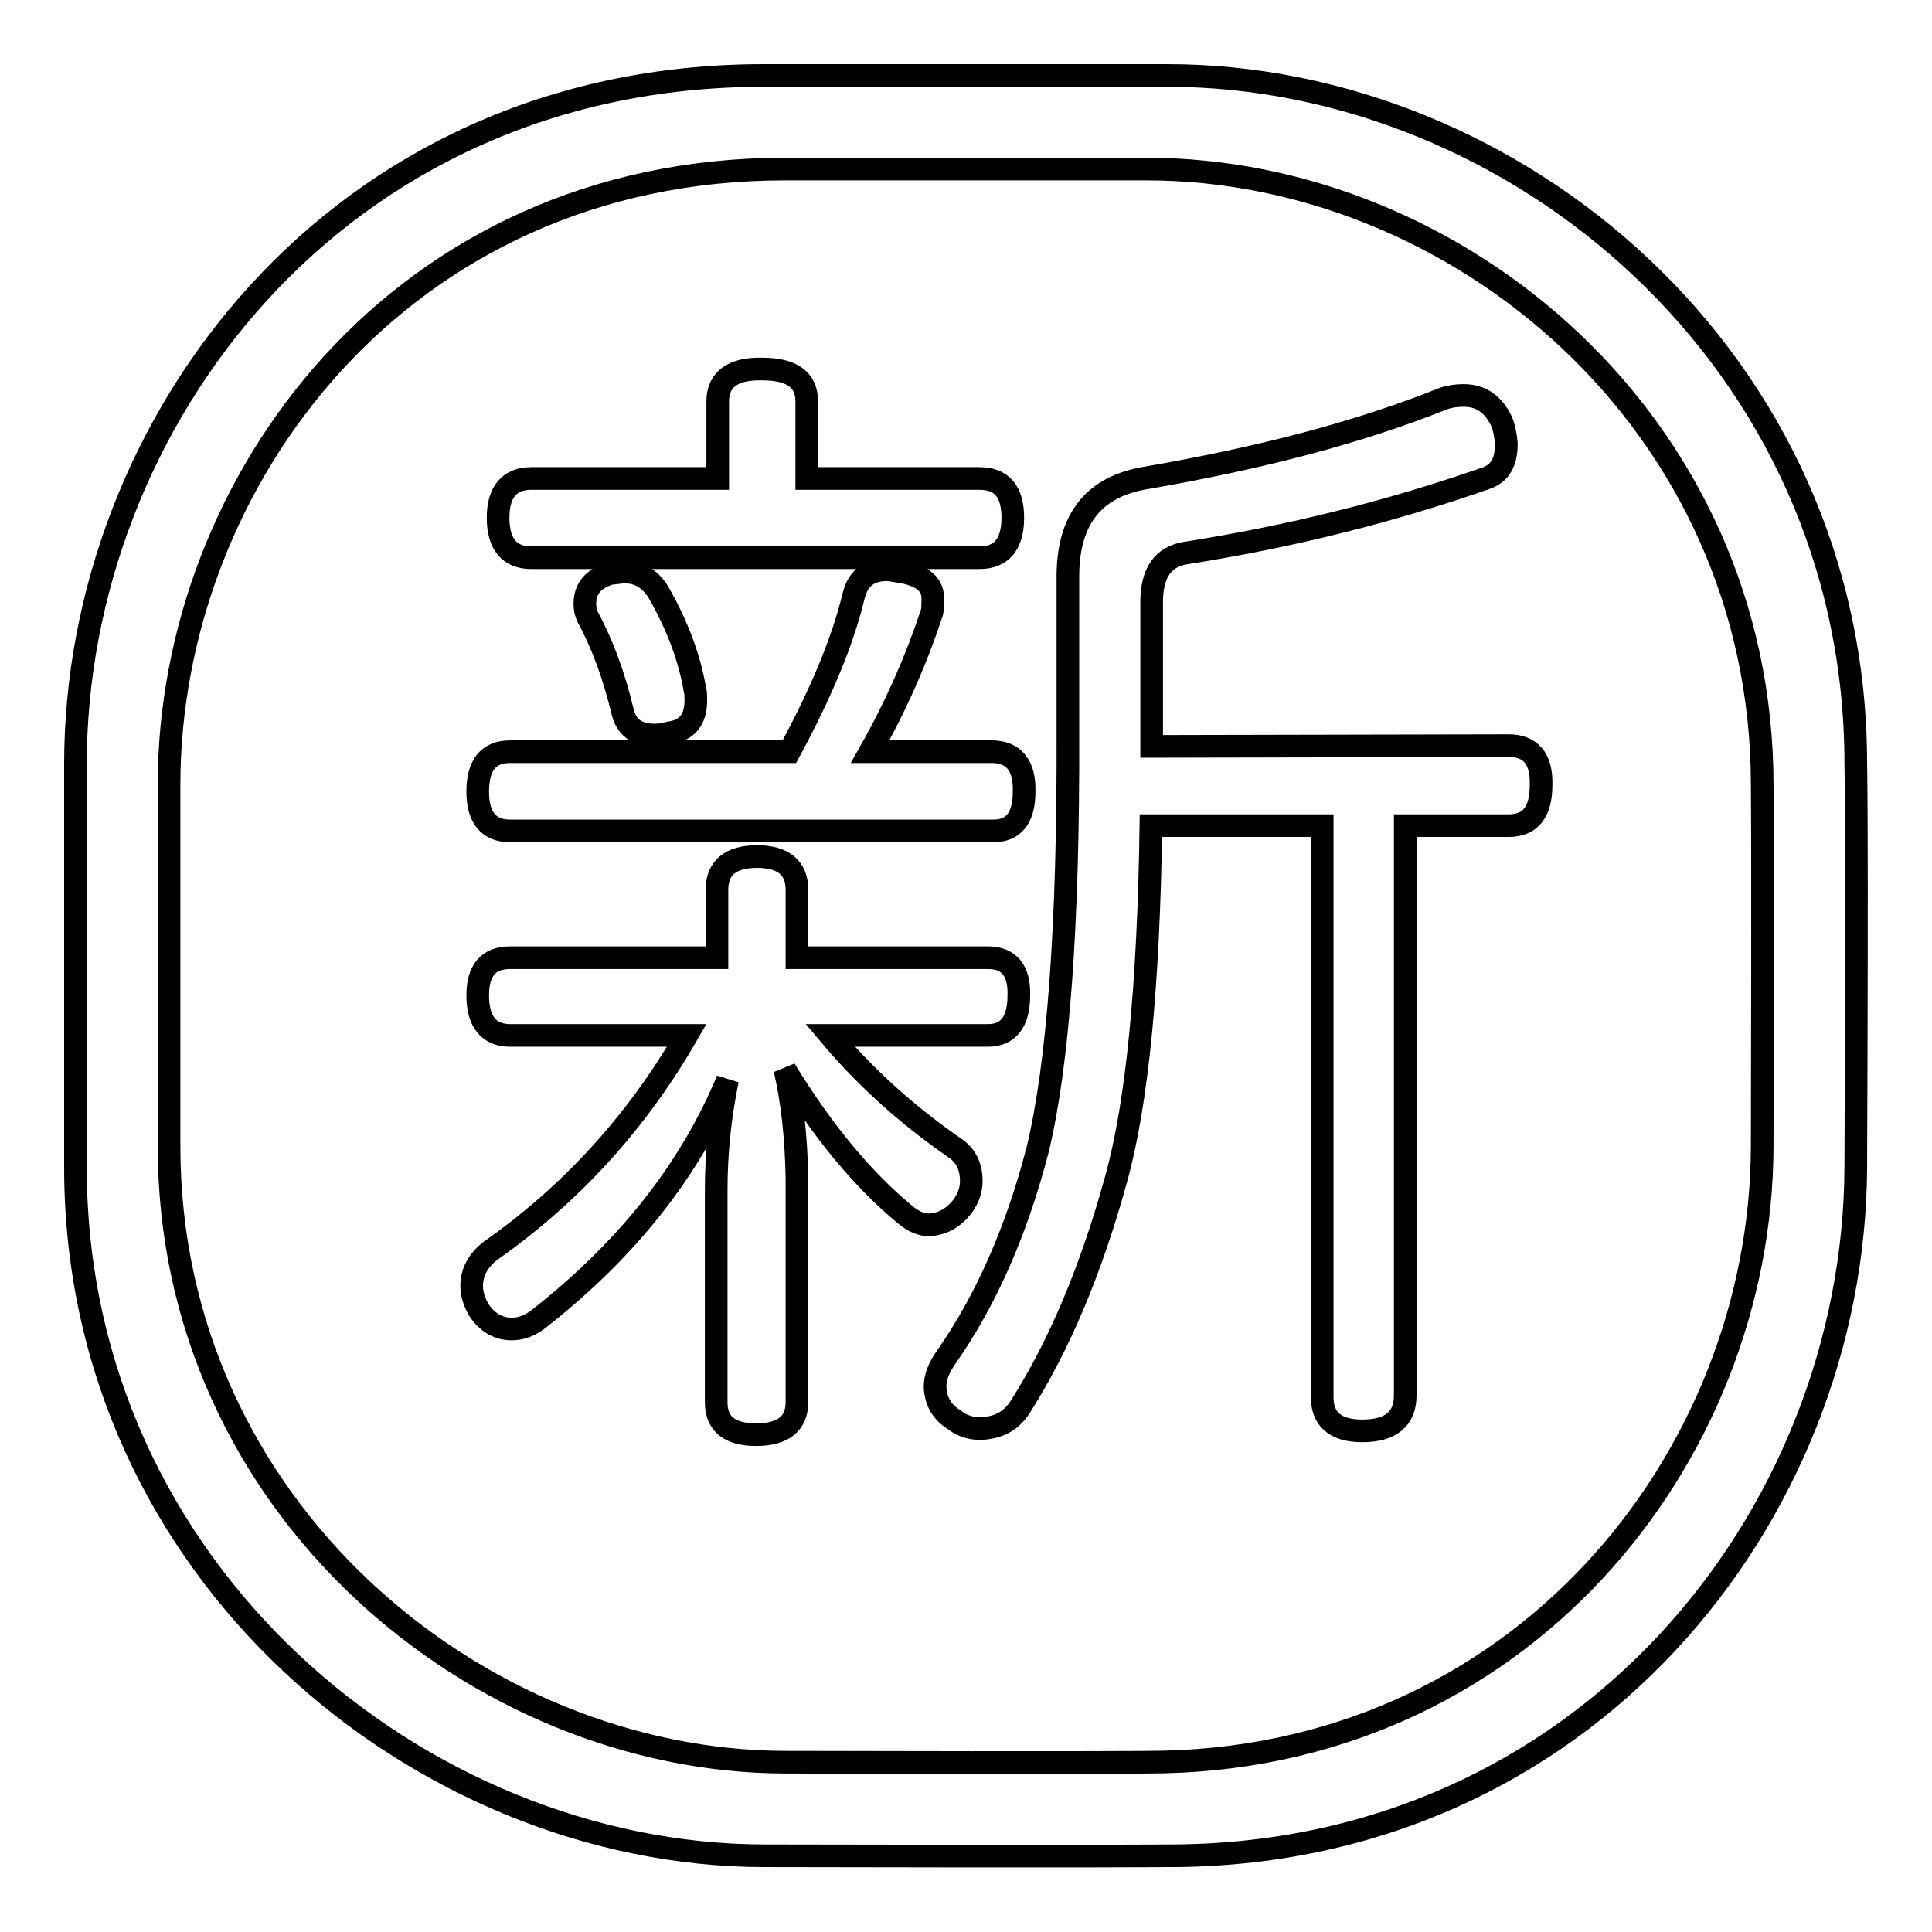
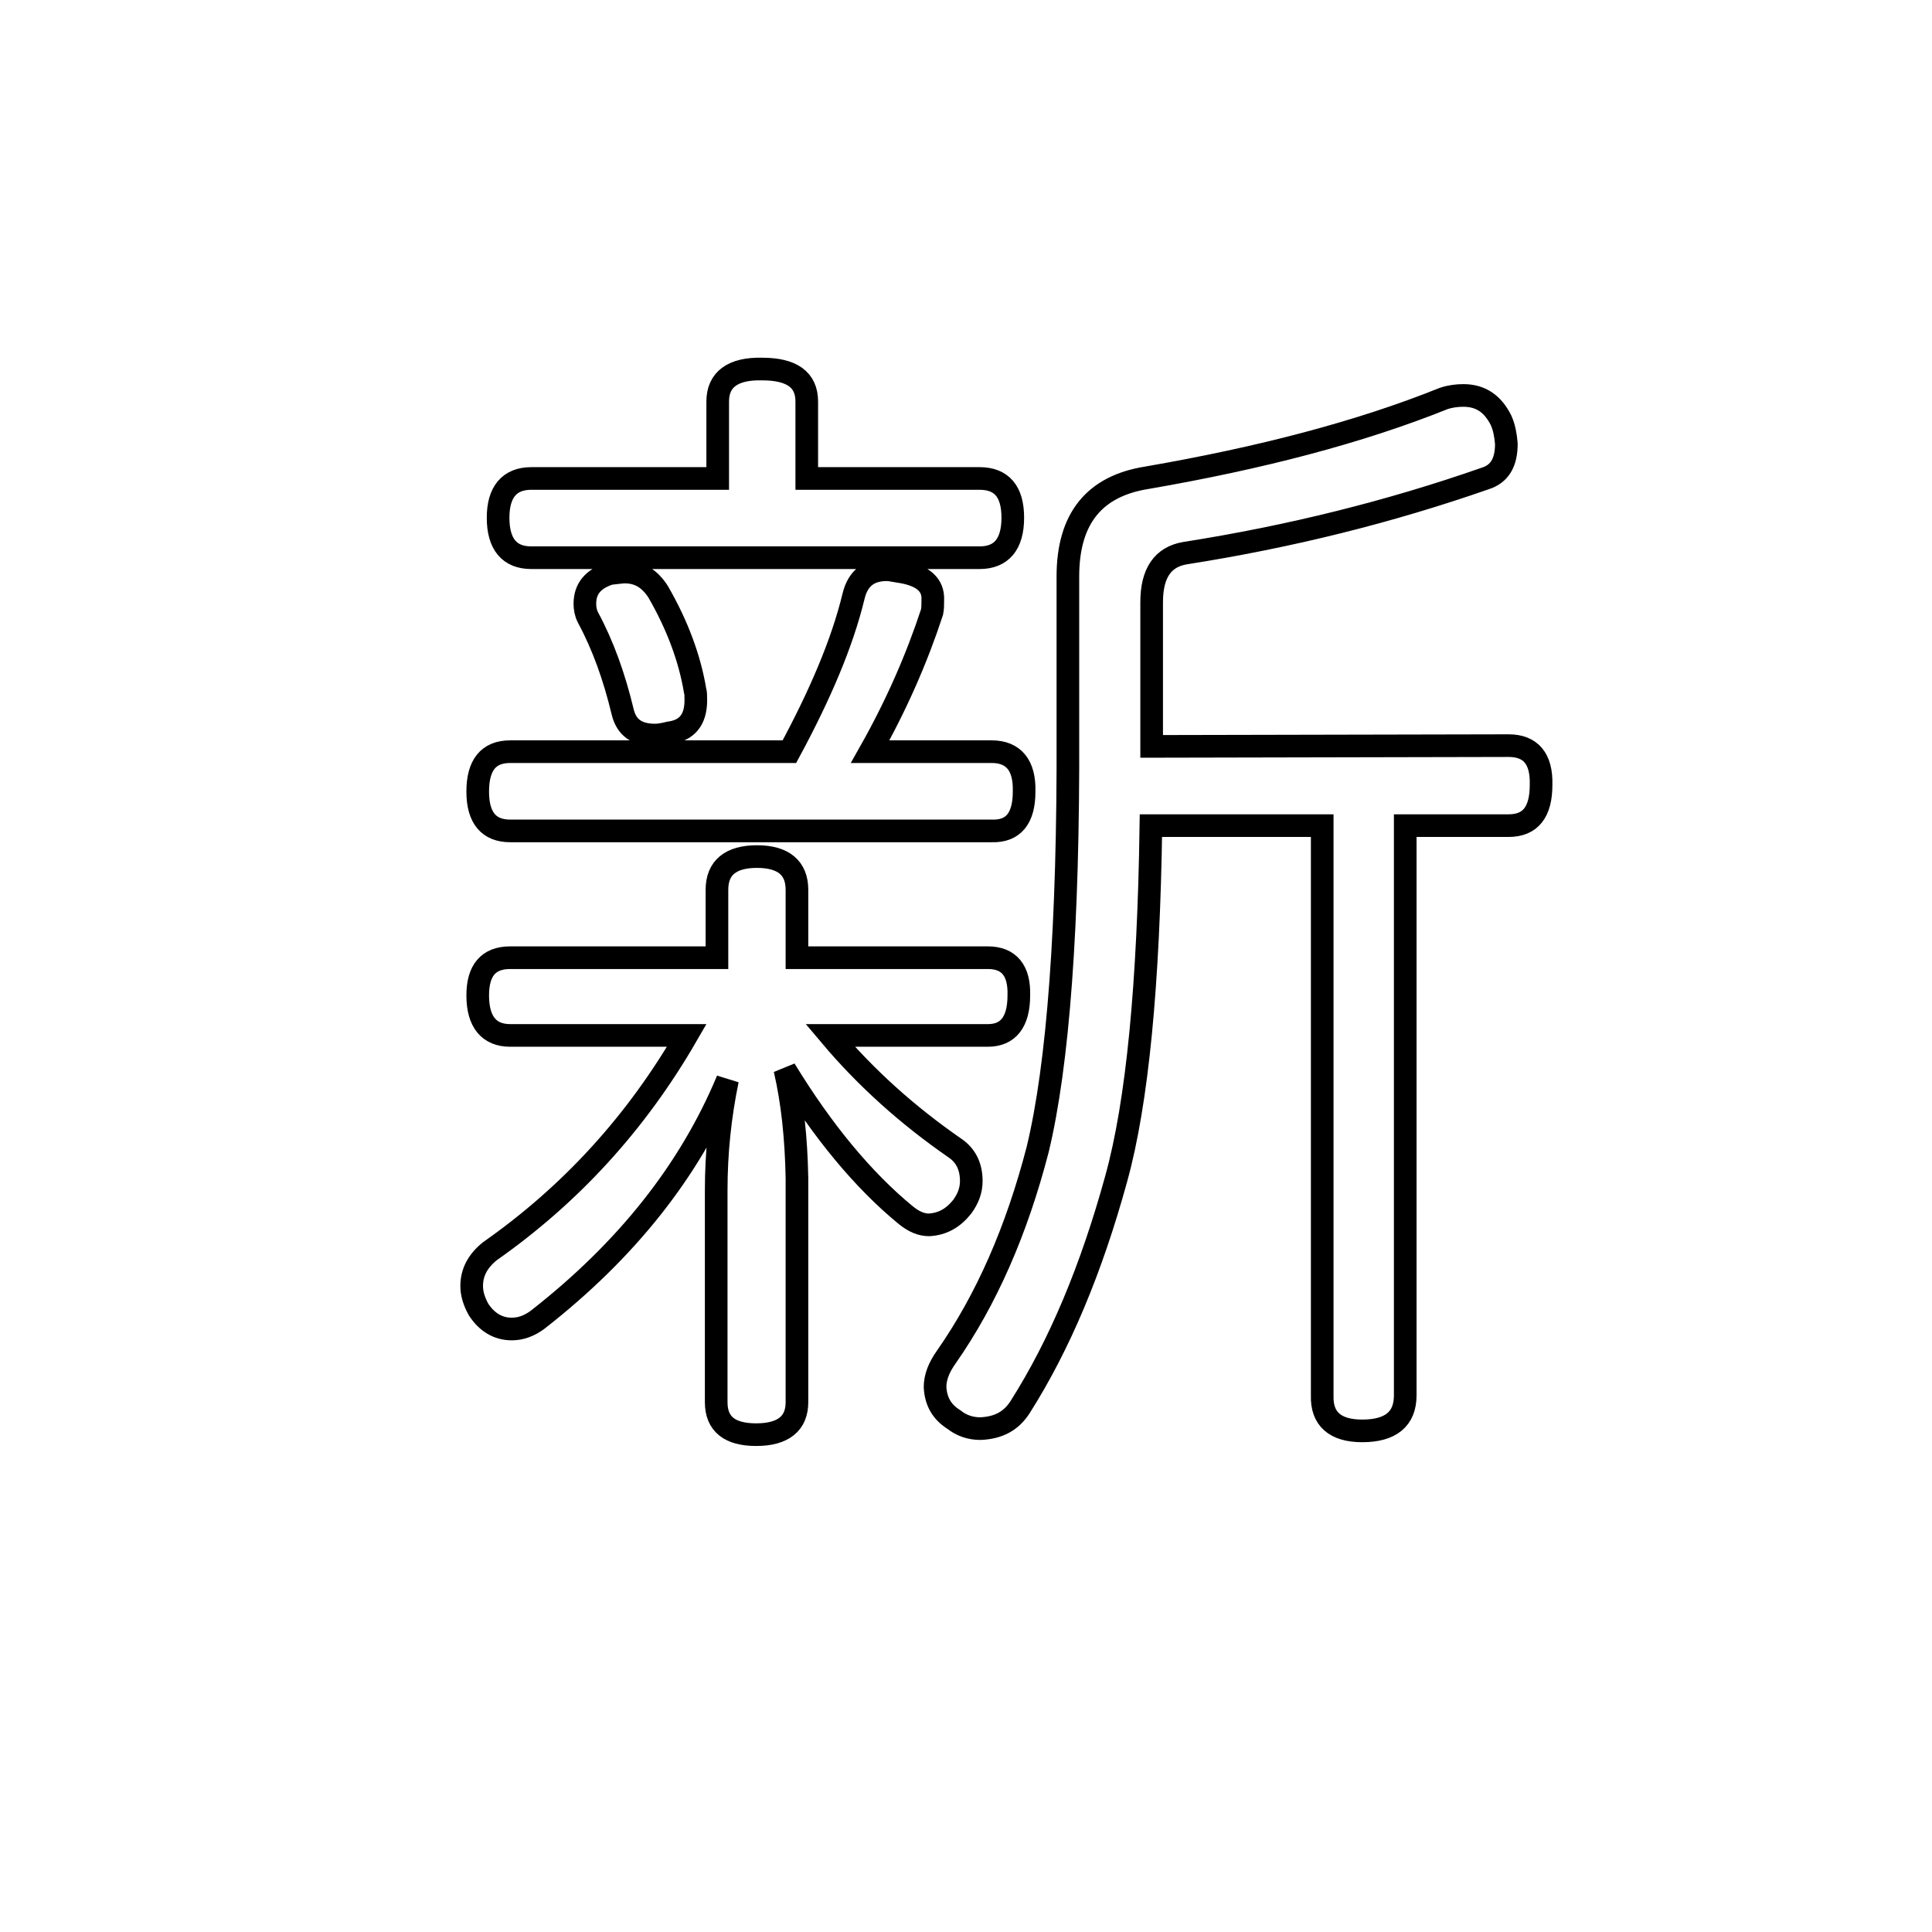
<svg xmlns="http://www.w3.org/2000/svg" version="1.1" x="0px" y="0px" viewBox="0 0 256 256" enable-background="new 0 0 256 256" xml:space="preserve">
  <g>
    <g>
-       <path stroke-width="3" fill-opacity="0" stroke="#000000" d="M10,101.2C10,56.3,44.4,10,101.2,10c0,0,7.4,0,53.5,0c46.1,0,91.2,37.7,91.2,91.2c0,0,0.2,7.2,0,53.5c-0.2,46.2-36,91.3-91.2,91.2c0,0-8.1,0.1-53.5,0C55.8,245.8,10,208.3,10,154.7V101.2z M22.4,151.9c0,47.9,41,81.5,81.6,81.6c40.6,0.1,47.9,0,47.9,0c49.4,0.1,81.5-40.3,81.6-81.6c0.1-41.5,0-47.9,0-47.9c0-47.9-40.3-81.6-81.6-81.6c-41.3,0-47.9,0-47.9,0c-50.9,0-81.6,41.4-81.6,81.6V151.9L22.4,151.9z" />
      <path stroke-width="3" fill-opacity="0" stroke="#000000" d="M67.6,137.2c-2.8,0-4.3-1.8-4.3-5.3c0-3.3,1.4-5,4.3-5H95v-9c0-2.9,1.8-4.4,5.3-4.4s5.3,1.5,5.3,4.4v9h25.3c2.8,0,4.2,1.7,4.1,5c0,3.5-1.4,5.3-4.1,5.3H110c4.8,5.7,10.3,10.6,16.5,14.9c1.5,1,2.2,2.5,2.2,4.4c0,1.2-0.4,2.3-1.2,3.4c-1.2,1.5-2.6,2.3-4.4,2.4c-1,0-2-0.4-3.1-1.3c-5.6-4.6-11-11.1-16-19.3c1,4.3,1.5,9.1,1.6,14.4v29.7c0,2.8-1.8,4.3-5.4,4.3c-3.5,0-5.3-1.4-5.3-4.3v-28.1c0-4.9,0.5-9.8,1.5-14.6c-5,12-13.4,22.6-25.2,31.8c-1.1,0.8-2.2,1.2-3.4,1.2c-1.8,0-3.3-0.9-4.4-2.6c-0.6-1.1-0.9-2.1-0.9-3.1c0-1.8,0.8-3.3,2.4-4.6c10.7-7.5,19.4-17,26.1-28.6L67.6,137.2L67.6,137.2z M131.4,99.6c2.9,0,4.4,1.8,4.3,5.3c0,3.5-1.4,5.3-4.3,5.2H67.6c-2.8,0-4.3-1.7-4.3-5.2c0-3.5,1.4-5.3,4.3-5.3h37c4.1-7.6,7-14.4,8.5-20.6c0.6-2.5,2.2-3.6,4.7-3.5l1.8,0.3c2.7,0.5,4.1,1.7,4,3.7c0,0.6,0,1.1-0.1,1.6c-2,6.1-4.7,12.3-8.2,18.5L131.4,99.6L131.4,99.6z M129.8,63.4c2.9,0,4.4,1.7,4.4,5.2c0,3.5-1.5,5.3-4.4,5.3H70.4c-2.9,0-4.4-1.8-4.4-5.3c0-3.4,1.5-5.2,4.4-5.2h24.7V53.2c0-2.9,2-4.4,5.9-4.3c3.9,0,5.9,1.4,5.9,4.3v10.2H129.8L129.8,63.4z M82.8,75.8c1.9,0,3.3,0.9,4.4,2.6c2.6,4.5,4.2,8.9,4.9,13.1c0.1,0.3,0.1,0.7,0.1,1.3c0,2.6-1.2,4-3.5,4.3c-0.8,0.2-1.4,0.3-1.9,0.3c-2.4,0-3.8-1-4.3-3.1c-1.1-4.6-2.6-8.8-4.6-12.5c-0.3-0.6-0.4-1.2-0.4-1.8c0-2,1.1-3.3,3.3-4C81.7,75.9,82.4,75.8,82.8,75.8z M199.9,98.8c2.9,0,4.4,1.7,4.3,5.2c0,3.6-1.4,5.4-4.3,5.4h-13.7v75.5c0,3.1-1.9,4.7-5.7,4.7c-3.6,0-5.4-1.6-5.3-4.7v-75.5h-22.7c-0.3,21.1-1.8,36.7-4.6,46.8c-3.3,12-7.5,22-12.7,30.2c-1.2,1.9-2.9,2.8-5.3,2.9c-1.3,0-2.5-0.4-3.5-1.2c-1.6-1-2.4-2.4-2.5-4.3c0-1.3,0.5-2.6,1.5-4c5.3-7.6,9.3-16.7,12.1-27.5c2.7-11.2,4.1-29.6,4-55.2V76.4c0-7.7,3.5-12,10.5-13.1c15-2.6,28.1-6,39.3-10.5c0.9-0.3,1.8-0.4,2.6-0.4c2.3,0,3.9,1.1,5,3.3c0.4,0.9,0.6,1.9,0.7,3.1c0,2.5-0.9,4-2.8,4.6c-12.6,4.4-25.8,7.7-39.8,9.9c-2.9,0.5-4.4,2.6-4.4,6.5v19.1L199.9,98.8L199.9,98.8z" />
    </g>
  </g>
</svg>